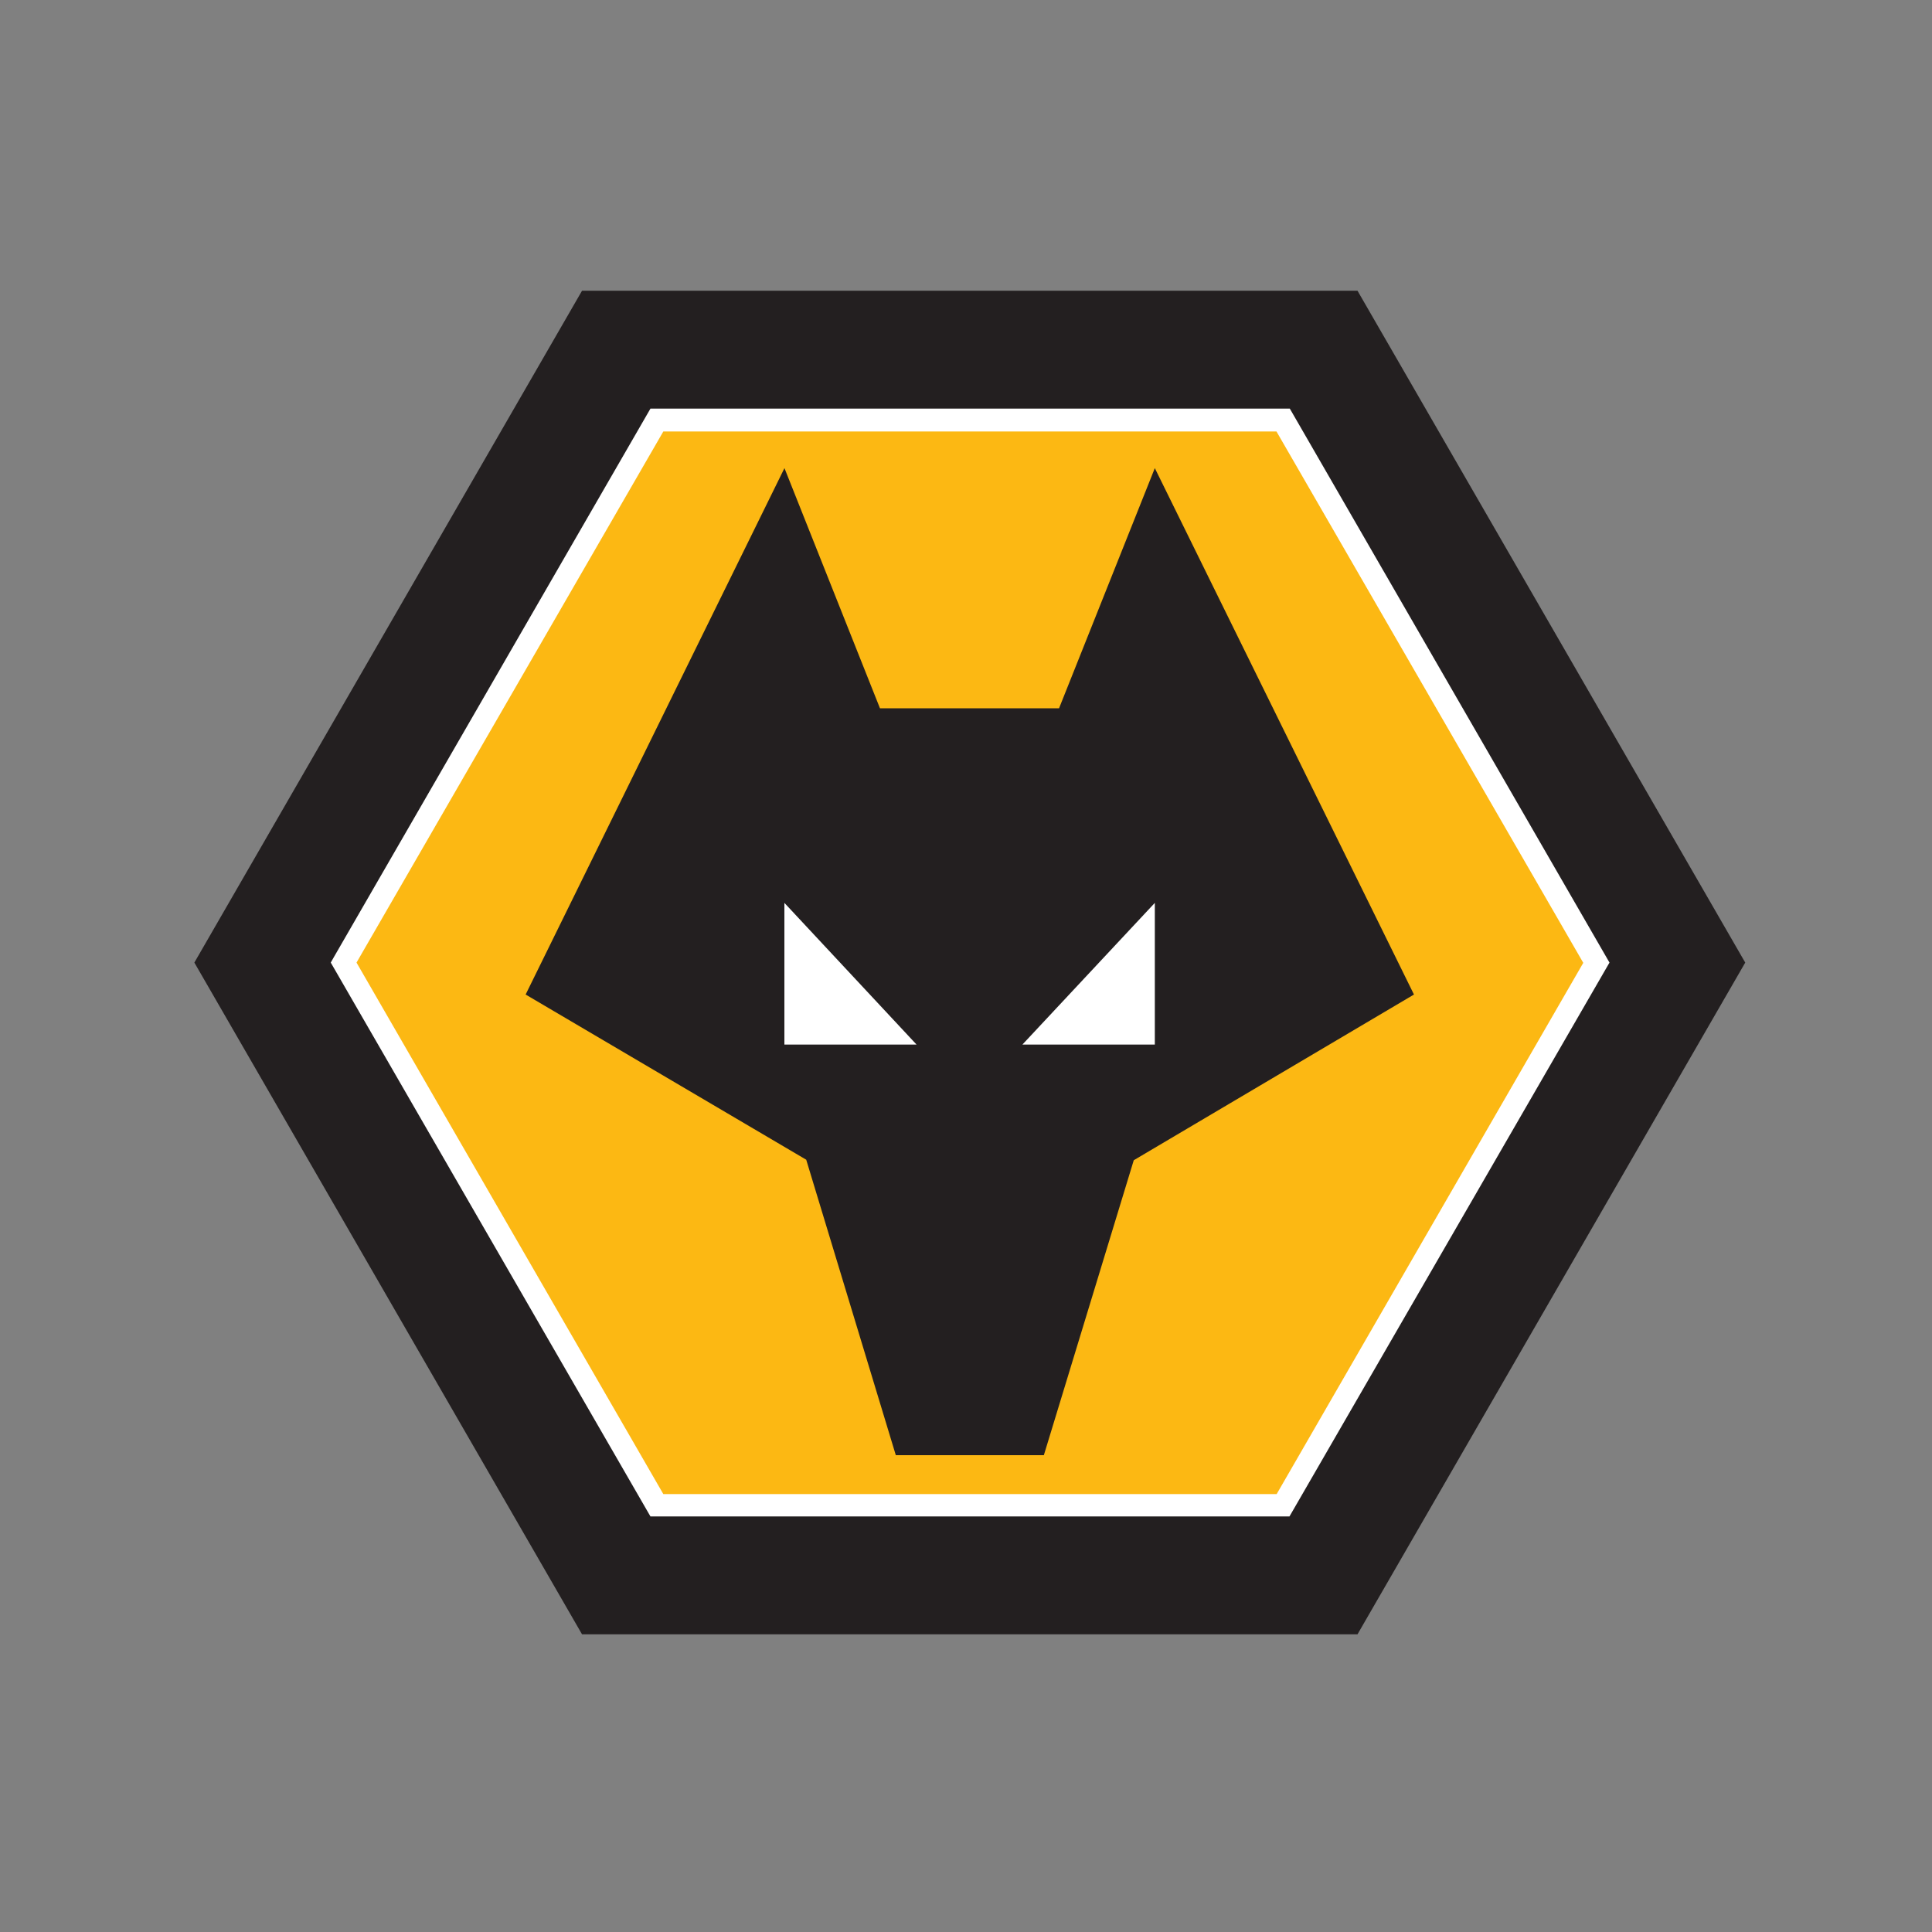
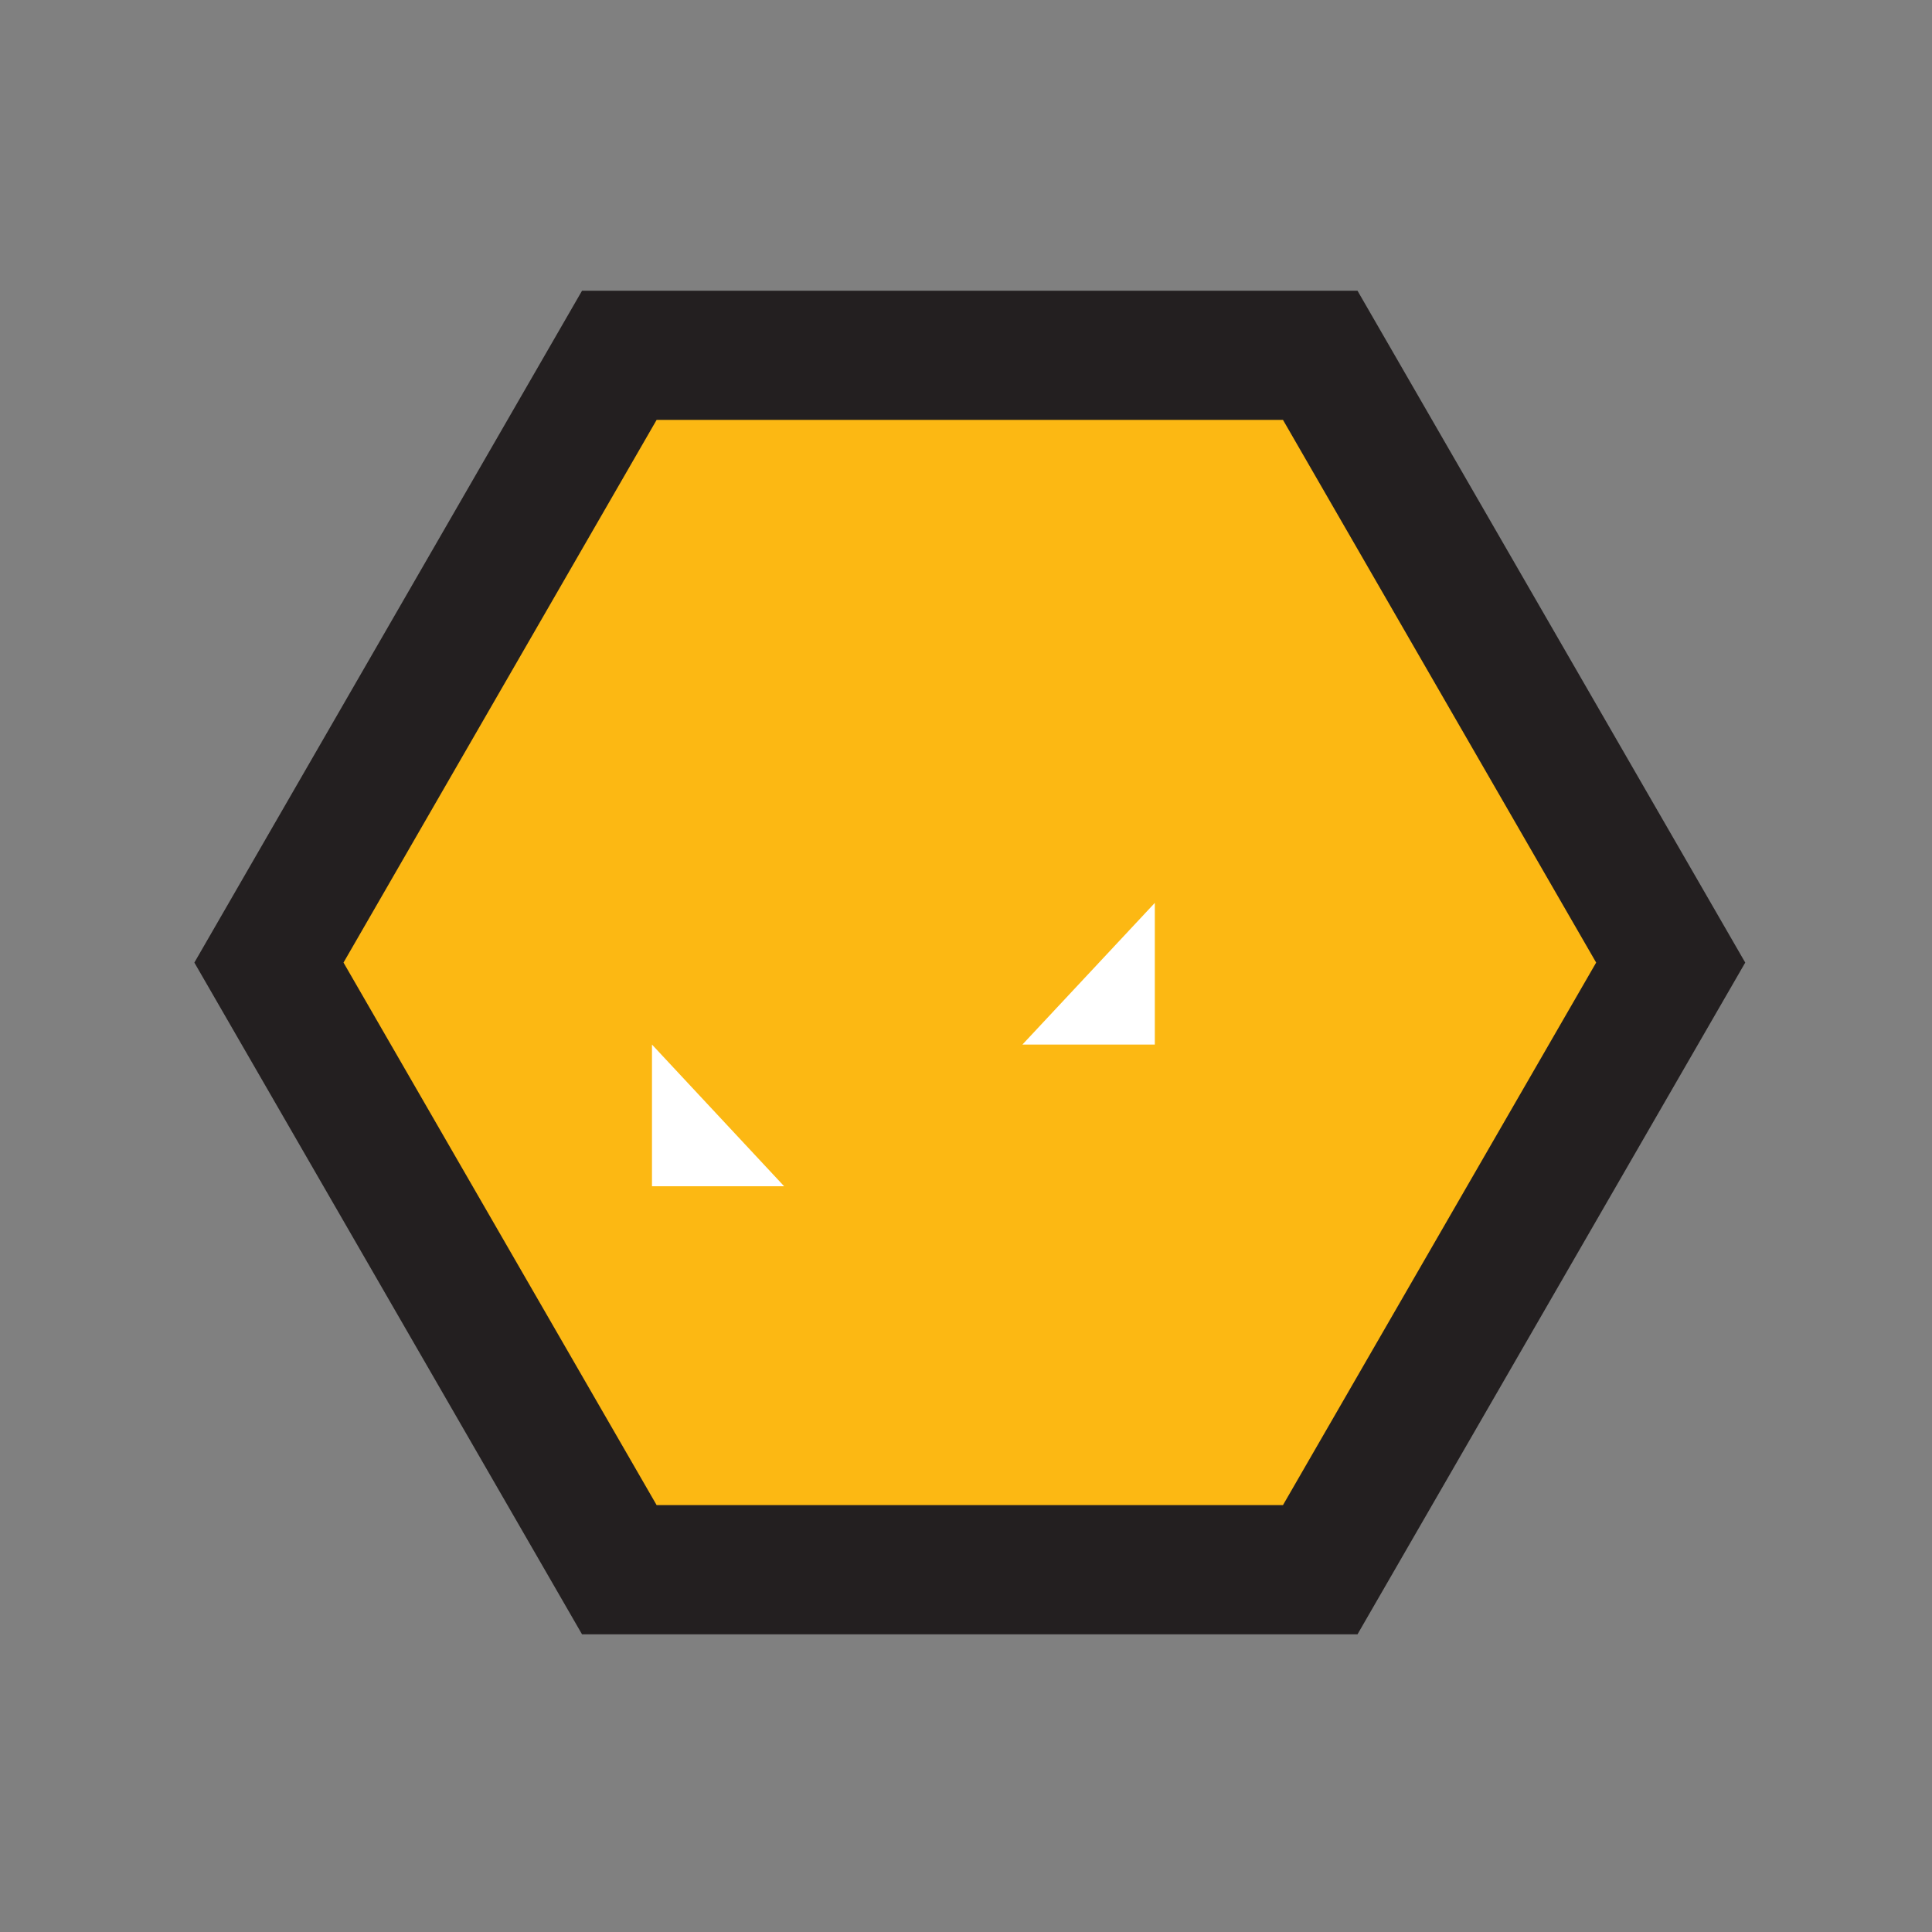
<svg xmlns="http://www.w3.org/2000/svg" viewBox="0 0 300 300">
  <rect x="0" y="0" width="300" height="300" fill="#808080" stroke="none" />
  <defs>
    <style>.cls-1{fill:none;}.cls-2{fill:#231f20;}.cls-3{fill:#fcb813;}.cls-4{fill:#fff;}</style>
  </defs>
  <g id="Layer_2" data-name="Layer 2">
    <g id="Layer_18" data-name="Layer 18">
      <rect class="cls-1" width="300" height="300" />
      <polygon class="cls-2" points="90.38 253.78 30.18 149.47 90.38 45.14 210.79 45.14 271 149.47 210.79 253.78 90.38 253.78" />
      <polygon class="cls-3" points="101.96 233.71 53.34 149.47 101.96 65.2 199.22 65.2 247.85 149.47 199.22 233.71 101.96 233.71" />
-       <path class="cls-4" d="M200.23,235.47H101l-49.64-86,.5-.88L101,63.45h99.28l.51.88,49.13,85.14ZM103,232h95.24l47.61-82.49L198.21,67H103L55.36,149.47Z" />
-       <polygon class="cls-2" points="136.64 109.98 164.45 109.98 179.32 72.69 219.56 154.43 176.05 180.16 162.09 225.96 139.1 225.96 125.19 180.08 81.62 154.43 121.81 72.69 136.64 109.98" />
-       <path class="cls-4" d="M179.32,140.2v22H158.76Zm-37,22-20.52-22v22Z" />
+       <path class="cls-4" d="M179.32,140.2v22H158.76m-37,22-20.52-22v22Z" />
    </g>
  </g>
</svg>